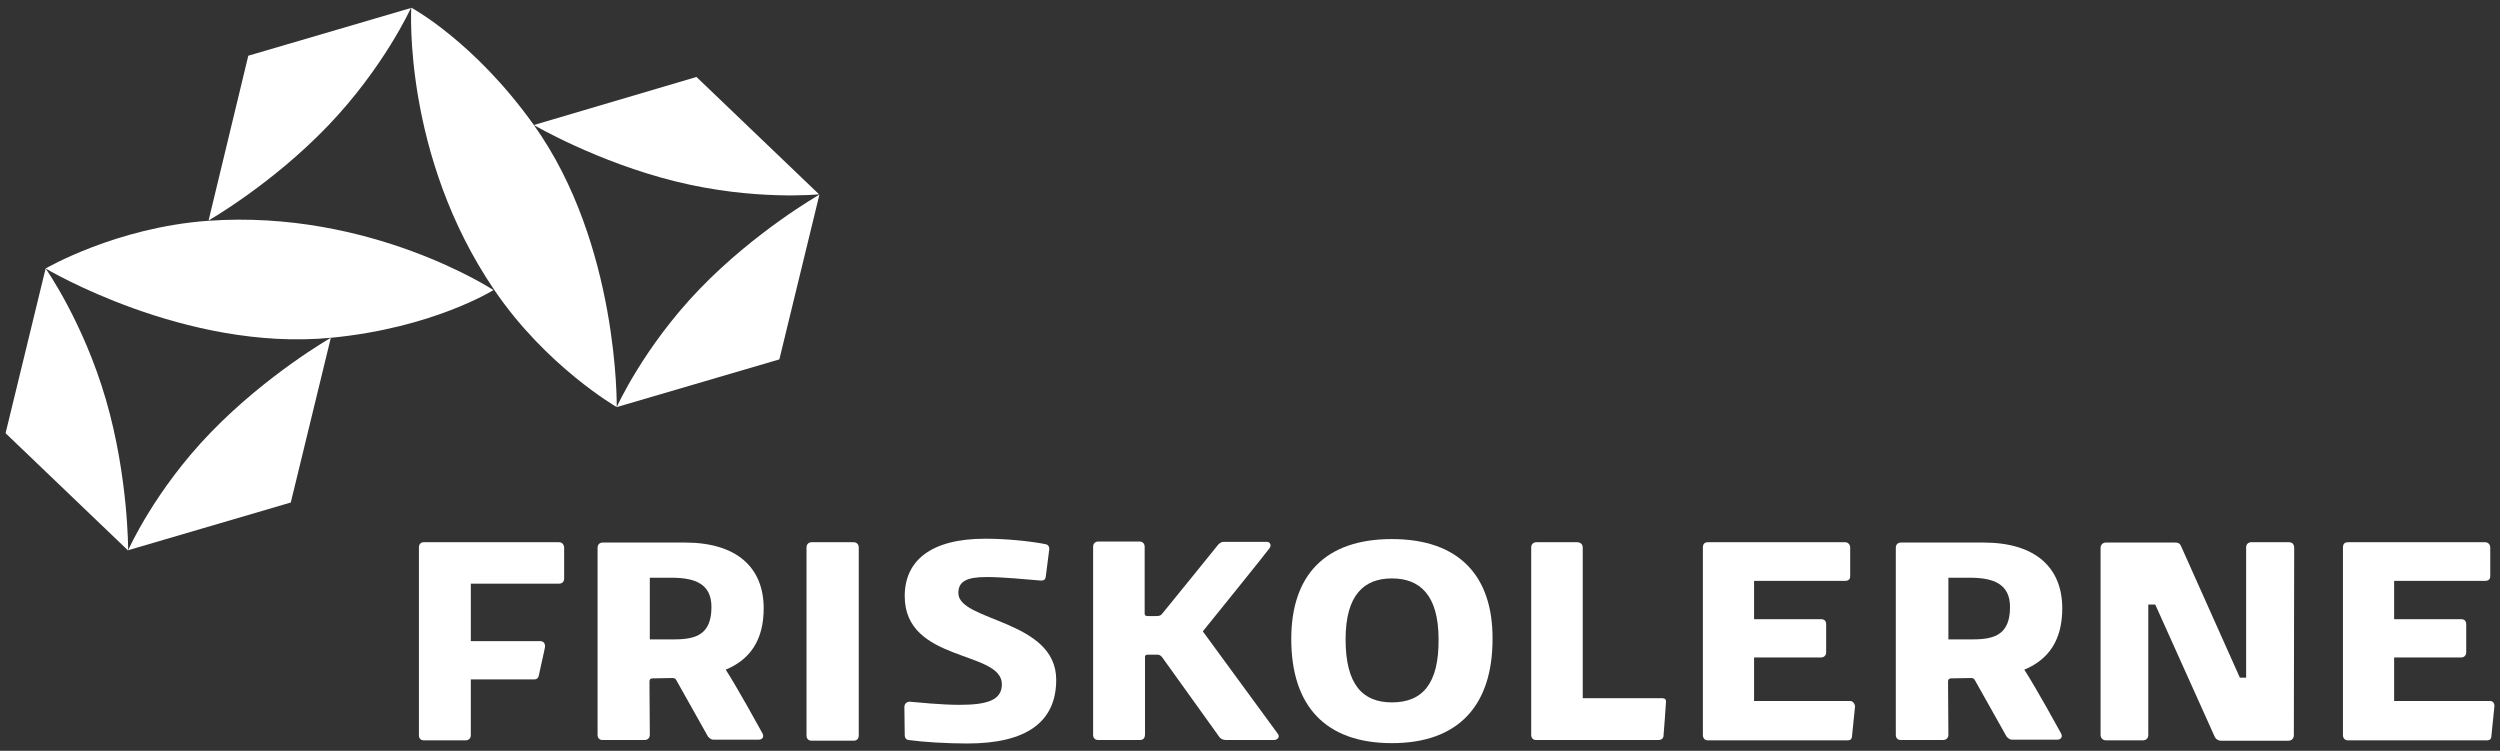
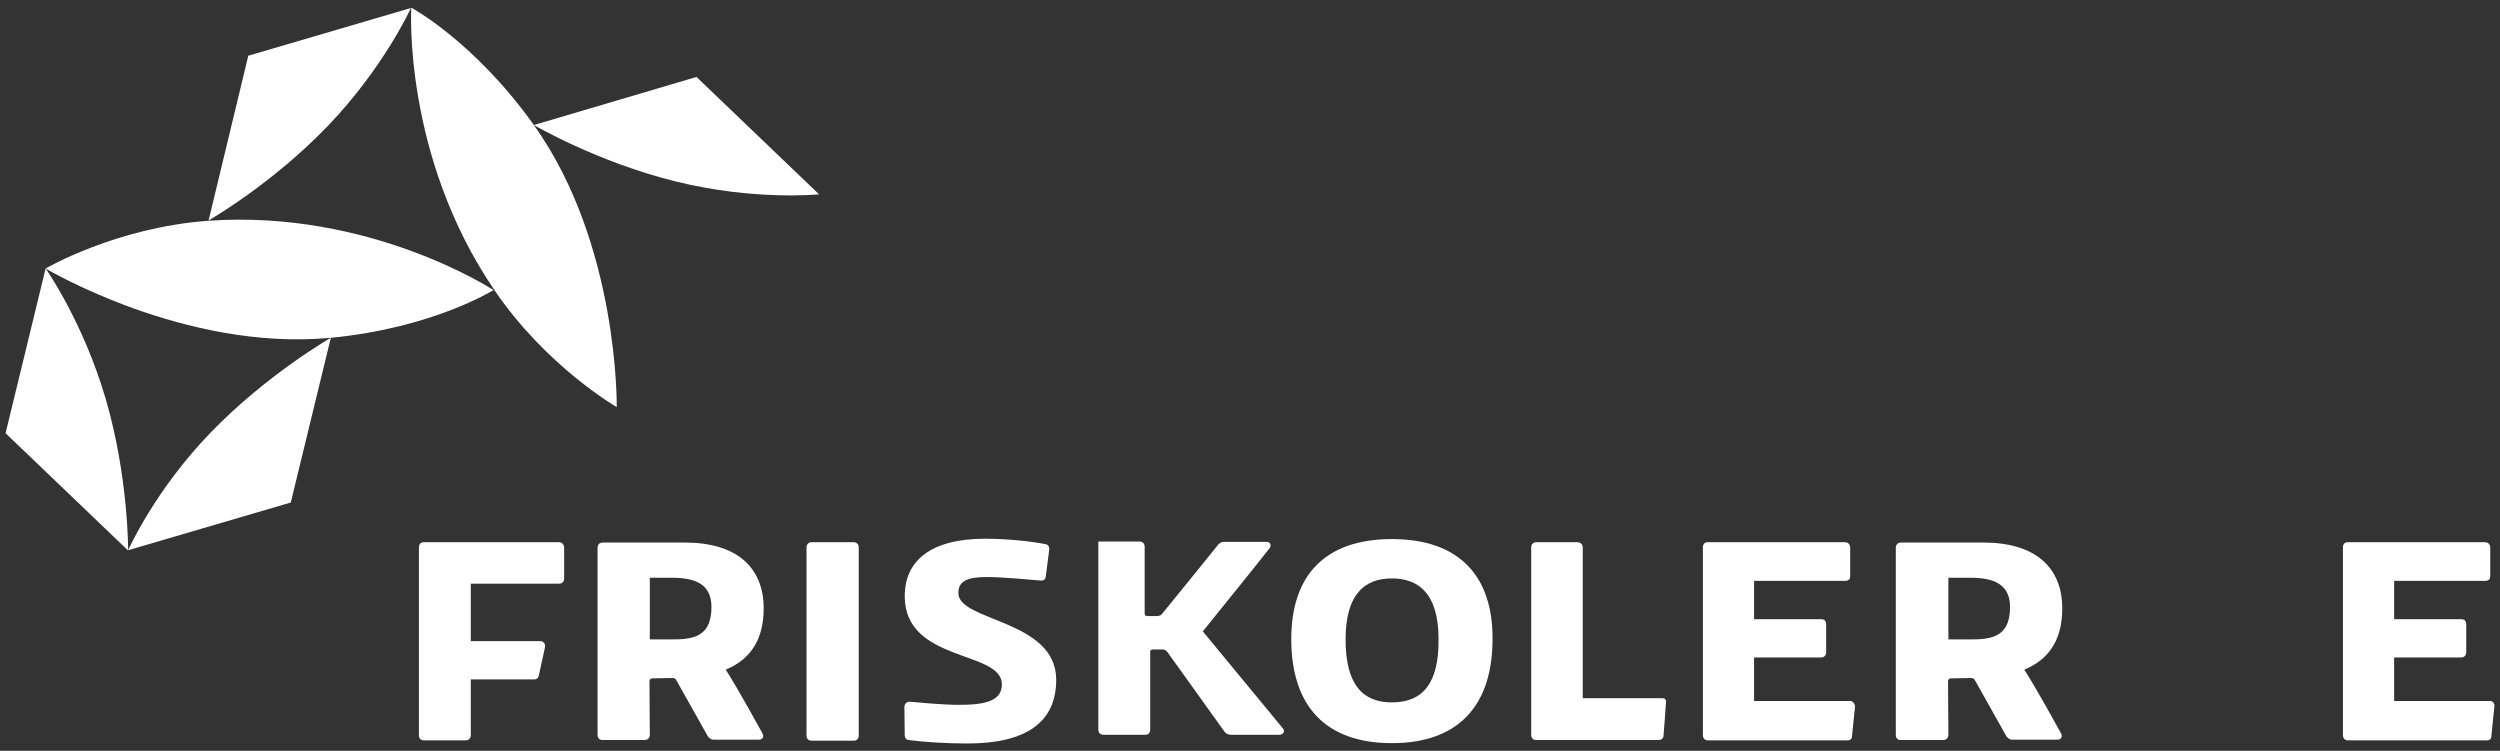
<svg xmlns="http://www.w3.org/2000/svg" version="1.1" id="Lag_1" x="0px" y="0px" viewBox="0 0 717.9 215.6" style="enable-background:new 0 0 717.9 215.6;" xml:space="preserve">
  <rect x="0" y="0" width="717.9" height="215.6" fill="#333333" stroke="none" />
  <style type="text/css">
	.st0{fill:#FFFFFF;}
</style>
  <g id="Layer_2">
</g>
  <g id="Layer_1">
    <g>
      <path class="st0" d="M13.1,77.1L1.6,124.4l35.2,33.7c0,0,0.1-21.1-6.4-43.4S13.1,77.1,13.1,77.1z" />
      <path class="st0" d="M235.2,55.8L200,22.1l-46.7,13.8c0,0,18.1,10.6,40.7,16.2S235.2,55.8,235.2,55.8z" />
      <path class="st0" d="M36.8,158l46.7-13.7L95,97c0,0-18.2,10.4-34.4,27.1S36.8,158,36.8,158z" />
-       <path class="st0" d="M177.1,116.9l46.7-13.7l11.5-47.3c0,0-18.3,10.4-34.4,27.1S177.1,116.9,177.1,116.9z" />
      <path class="st0" d="M118,2.3L71.3,16L59.9,63.3c0,0,18.2-10.4,34.3-27.2S118,2.3,118,2.3z" />
    </g>
    <g>
      <path class="st0" d="M160.4,155.7h-38.7c-0.8,0-1.4,0.5-1.4,1.5v54c0,0.8,0.5,1.4,1.4,1.4h12c0.8,0,1.5-0.5,1.5-1.5v-16h18.2    c0.7,0,1.1-0.3,1.3-1c0.1-0.7,1.7-7.5,1.8-8.3c0.1-1-0.4-1.7-1.4-1.7h-19.8c-0.1,0-0.1,0-0.1,0s0,0,0-0.1v-16.3c0-0.1,0-0.1,0-0.1    h0.1h25.2c0.9,0,1.5-0.5,1.5-1.5v-9C161.8,156.1,161.3,155.7,160.4,155.7z" />
      <path class="st0" d="M208.4,192.3c7-2.9,10.9-8.5,10.9-17.6c0-11.8-7.8-18.9-22.6-18.9H173c-0.6,0-1.4,0.4-1.4,1.5V211    c0,0.9,0.5,1.5,1.4,1.5h12.1c0.8,0,1.5-0.5,1.5-1.5l-0.1-15.3c0-0.6,0.3-0.9,0.9-0.9l5.7-0.1c0.6,0,0.9,0.2,1.1,0.6    c0.2,0.4,9.1,16.2,9.1,16.2c0.4,0.4,0.8,0.9,1.6,0.9h13c0.9,0,1.7-0.7,1-1.9C218.3,209.4,211.7,197.4,208.4,192.3z M204.3,174.3    c0,7.8-4.3,9.3-10.6,9.3h-7.1v-17.7h6.7C199.5,166,204.3,167.6,204.3,174.3z" />
      <path class="st0" d="M581.3,192.3c7-2.9,10.9-8.5,10.9-17.6c0-11.8-7.8-18.9-22.6-18.9h-23.8c-0.6,0-1.4,0.4-1.4,1.5V211    c0,0.9,0.5,1.5,1.4,1.5H558c0.8,0,1.5-0.5,1.5-1.5l-0.1-15.3c0-0.6,0.3-0.9,0.9-0.9l5.7-0.1c0.6,0,0.9,0.2,1.1,0.6    c0.2,0.4,9.1,16.2,9.1,16.2c0.4,0.4,0.8,0.9,1.6,0.9h13c0.9,0,1.7-0.7,1-1.9C591.2,209.4,584.6,197.4,581.3,192.3z M577.2,174.3    c0,7.8-4.3,9.3-10.6,9.3h-7.1v-17.7h6.7C572.3,166,577.2,167.6,577.2,174.3z" />
      <path class="st0" d="M245.1,155.7h-12c-0.8,0-1.5,0.5-1.5,1.5v54c0,0.9,0.5,1.5,1.5,1.5h12c0.9,0,1.5-0.5,1.5-1.5v-54    C246.6,156.3,246,155.7,245.1,155.7z" />
      <path class="st0" d="M275.2,170.3c0-3.3,2.3-4.6,8.1-4.6c4.8,0,11.6,0.7,15.4,1c0.9,0.1,1.5-0.2,1.6-1.1c0.1-0.7,0.9-7.2,1-7.8    c0.1-0.6-0.2-1.3-0.9-1.5c-4.4-0.9-11.4-1.6-17.5-1.6c-15.6,0-23.1,6.3-23.1,16.5c0,19.1,27.9,15.5,27.9,25.3    c0,4.6-4.3,5.9-12.2,5.9c-5.2,0-11.9-0.7-14.3-0.9c-0.9,0-1.5,0.7-1.5,1.5l0.1,8.1c0,0.8,0.4,1.3,1.1,1.4c4.3,0.6,11.1,1,16.9,1    c17,0,25.5-6.2,25.5-18.3C303.3,177.9,275.2,178.5,275.2,170.3z" />
-       <path class="st0" d="M345.4,181.3c0,0,18.6-23,19.1-23.8c0.7-0.8,0.3-1.9-0.7-1.9c-1,0-12.3,0-12.3,0c-0.6,0-0.9,0.1-1.6,0.7    c0,0-16,19.8-16.3,20.1c-0.4,0.4-0.8,0.5-1.5,0.5h-2.6c-0.5,0-0.8-0.2-0.8-0.7V157c0-0.8-0.5-1.5-1.5-1.5h-11.8    c-0.8,0-1.5,0.5-1.5,1.5v54c0,0.9,0.5,1.5,1.5,1.5h12c0.6,0,1.4-0.3,1.4-1.6v-22.3c0-0.4,0.3-0.6,0.7-0.6c0,0,2.4,0,2.8,0    c0.6,0,1,0.2,1.4,0.7c0.2,0.3,16.5,23,16.5,23c0.4,0.5,1,0.8,1.9,0.8h13.8c0.7,0,1.3-0.5,1.3-1.1c0-0.2-0.1-0.4-0.2-0.6    L345.4,181.3z" />
+       <path class="st0" d="M345.4,181.3c0,0,18.6-23,19.1-23.8c0.7-0.8,0.3-1.9-0.7-1.9c-1,0-12.3,0-12.3,0c-0.6,0-0.9,0.1-1.6,0.7    c0,0-16,19.8-16.3,20.1c-0.4,0.4-0.8,0.5-1.5,0.5h-2.6c-0.5,0-0.8-0.2-0.8-0.7V157c0-0.8-0.5-1.5-1.5-1.5h-11.8    v54c0,0.9,0.5,1.5,1.5,1.5h12c0.6,0,1.4-0.3,1.4-1.6v-22.3c0-0.4,0.3-0.6,0.7-0.6c0,0,2.4,0,2.8,0    c0.6,0,1,0.2,1.4,0.7c0.2,0.3,16.5,23,16.5,23c0.4,0.5,1,0.8,1.9,0.8h13.8c0.7,0,1.3-0.5,1.3-1.1c0-0.2-0.1-0.4-0.2-0.6    L345.4,181.3z" />
      <path class="st0" d="M399.7,154.8c-19.2,0-28.9,10.4-28.9,28.7c0,19.2,9.8,29.9,28.9,29.9s28.9-10.8,28.9-29.9    C428.7,165.3,418.9,154.8,399.7,154.8z M399.7,201.7c-8.4,0-13.3-5.1-13.3-18.1c0-12.9,5.4-17.5,13.3-17.5s13.4,4.6,13.4,17.5    C413.2,196.3,408.5,201.7,399.7,201.7z" />
      <path class="st0" d="M477.4,200.5h-22.9v-43.2c0-1-0.6-1.6-1.7-1.6h-11.6c-0.8,0-1.5,0.5-1.5,1.5V211c0,0.9,0.5,1.5,1.4,1.5h35.2    c0.7,0,1.4-0.4,1.4-1.3c0,0,0.7-8.8,0.7-9.5C478.5,200.9,478.1,200.5,477.4,200.5z" />
-       <path class="st0" d="M657.2,155.7h-10.7c-0.8,0-1.5,0.5-1.5,1.5v37.4h-1.8l-16.9-37.8c-0.4-0.9-1-1-1.8-1h-19.8    c-0.8,0-1.5,0.6-1.5,1.5v53.7c0,0.9,0.6,1.6,1.6,1.6h10.5c0.9,0,1.6-0.5,1.6-1.5v-37.5h2l17,37.8c0.4,1,1.3,1.3,1.8,1.3h19.5    c0.8,0,1.5-0.6,1.5-1.6l0.1-53.7C658.8,156.3,658.3,155.7,657.2,155.7z" />
      <path class="st0" d="M715.1,201.3h-27.5c-0.1,0-0.1,0-0.1,0s0-0.1,0-0.3v-12.2h19.2c0.8,0,1.5-0.5,1.5-1.5v-8    c0-0.9-0.4-1.5-1.5-1.5c-1.9,0-19.2,0-19.2,0v-10.9c0-0.1,0-0.1,0.1-0.1h26c1.5,0,1.5-1,1.5-1.5v-8.1c0-0.7-0.5-1.5-1.5-1.5h-39.4    c-0.4,0-1.4,0.1-1.4,1.5v53.9c0,0.8,0.5,1.5,1.4,1.5H714c0.4,0,1.3,0,1.4-1l0.9-8.8v-0.1C716.3,201.9,715.8,201.3,715.1,201.3z" />
      <path class="st0" d="M531.3,201.3h-27.5c-0.1,0-0.1,0-0.1,0s0-0.1,0-0.3v-12.2h19.2c0.8,0,1.5-0.5,1.5-1.5v-8    c0-0.9-0.4-1.5-1.5-1.5c-1.9,0-19.2,0-19.2,0v-10.9c0-0.1,0-0.1,0.1-0.1h26c1.5,0,1.5-1,1.5-1.5v-8.1c0-0.7-0.5-1.5-1.5-1.5h-39.4    c-0.4,0-1.4,0.1-1.4,1.5v53.9c0,0.8,0.5,1.5,1.4,1.5h40c0.4,0,1.3,0,1.4-1l0.9-8.8v-0.1C532.5,201.9,532,201.3,531.3,201.3z" />
    </g>
    <path class="st0" d="M13.1,77.1c0,0,20.2-11.8,46.7-13.7c46.6-3.3,81.9,19.9,81.9,19.9S124.3,94.2,95,97   C53.1,101,13.1,77.1,13.1,77.1z" />
    <path class="st0" d="M177.1,116.9c0,0-20.3-11.7-35.2-33.7c-26.3-38.7-23.8-81-23.8-81s18.1,9.7,35.2,33.7   C177.8,70.2,177.1,116.9,177.1,116.9z" />
  </g>
</svg>